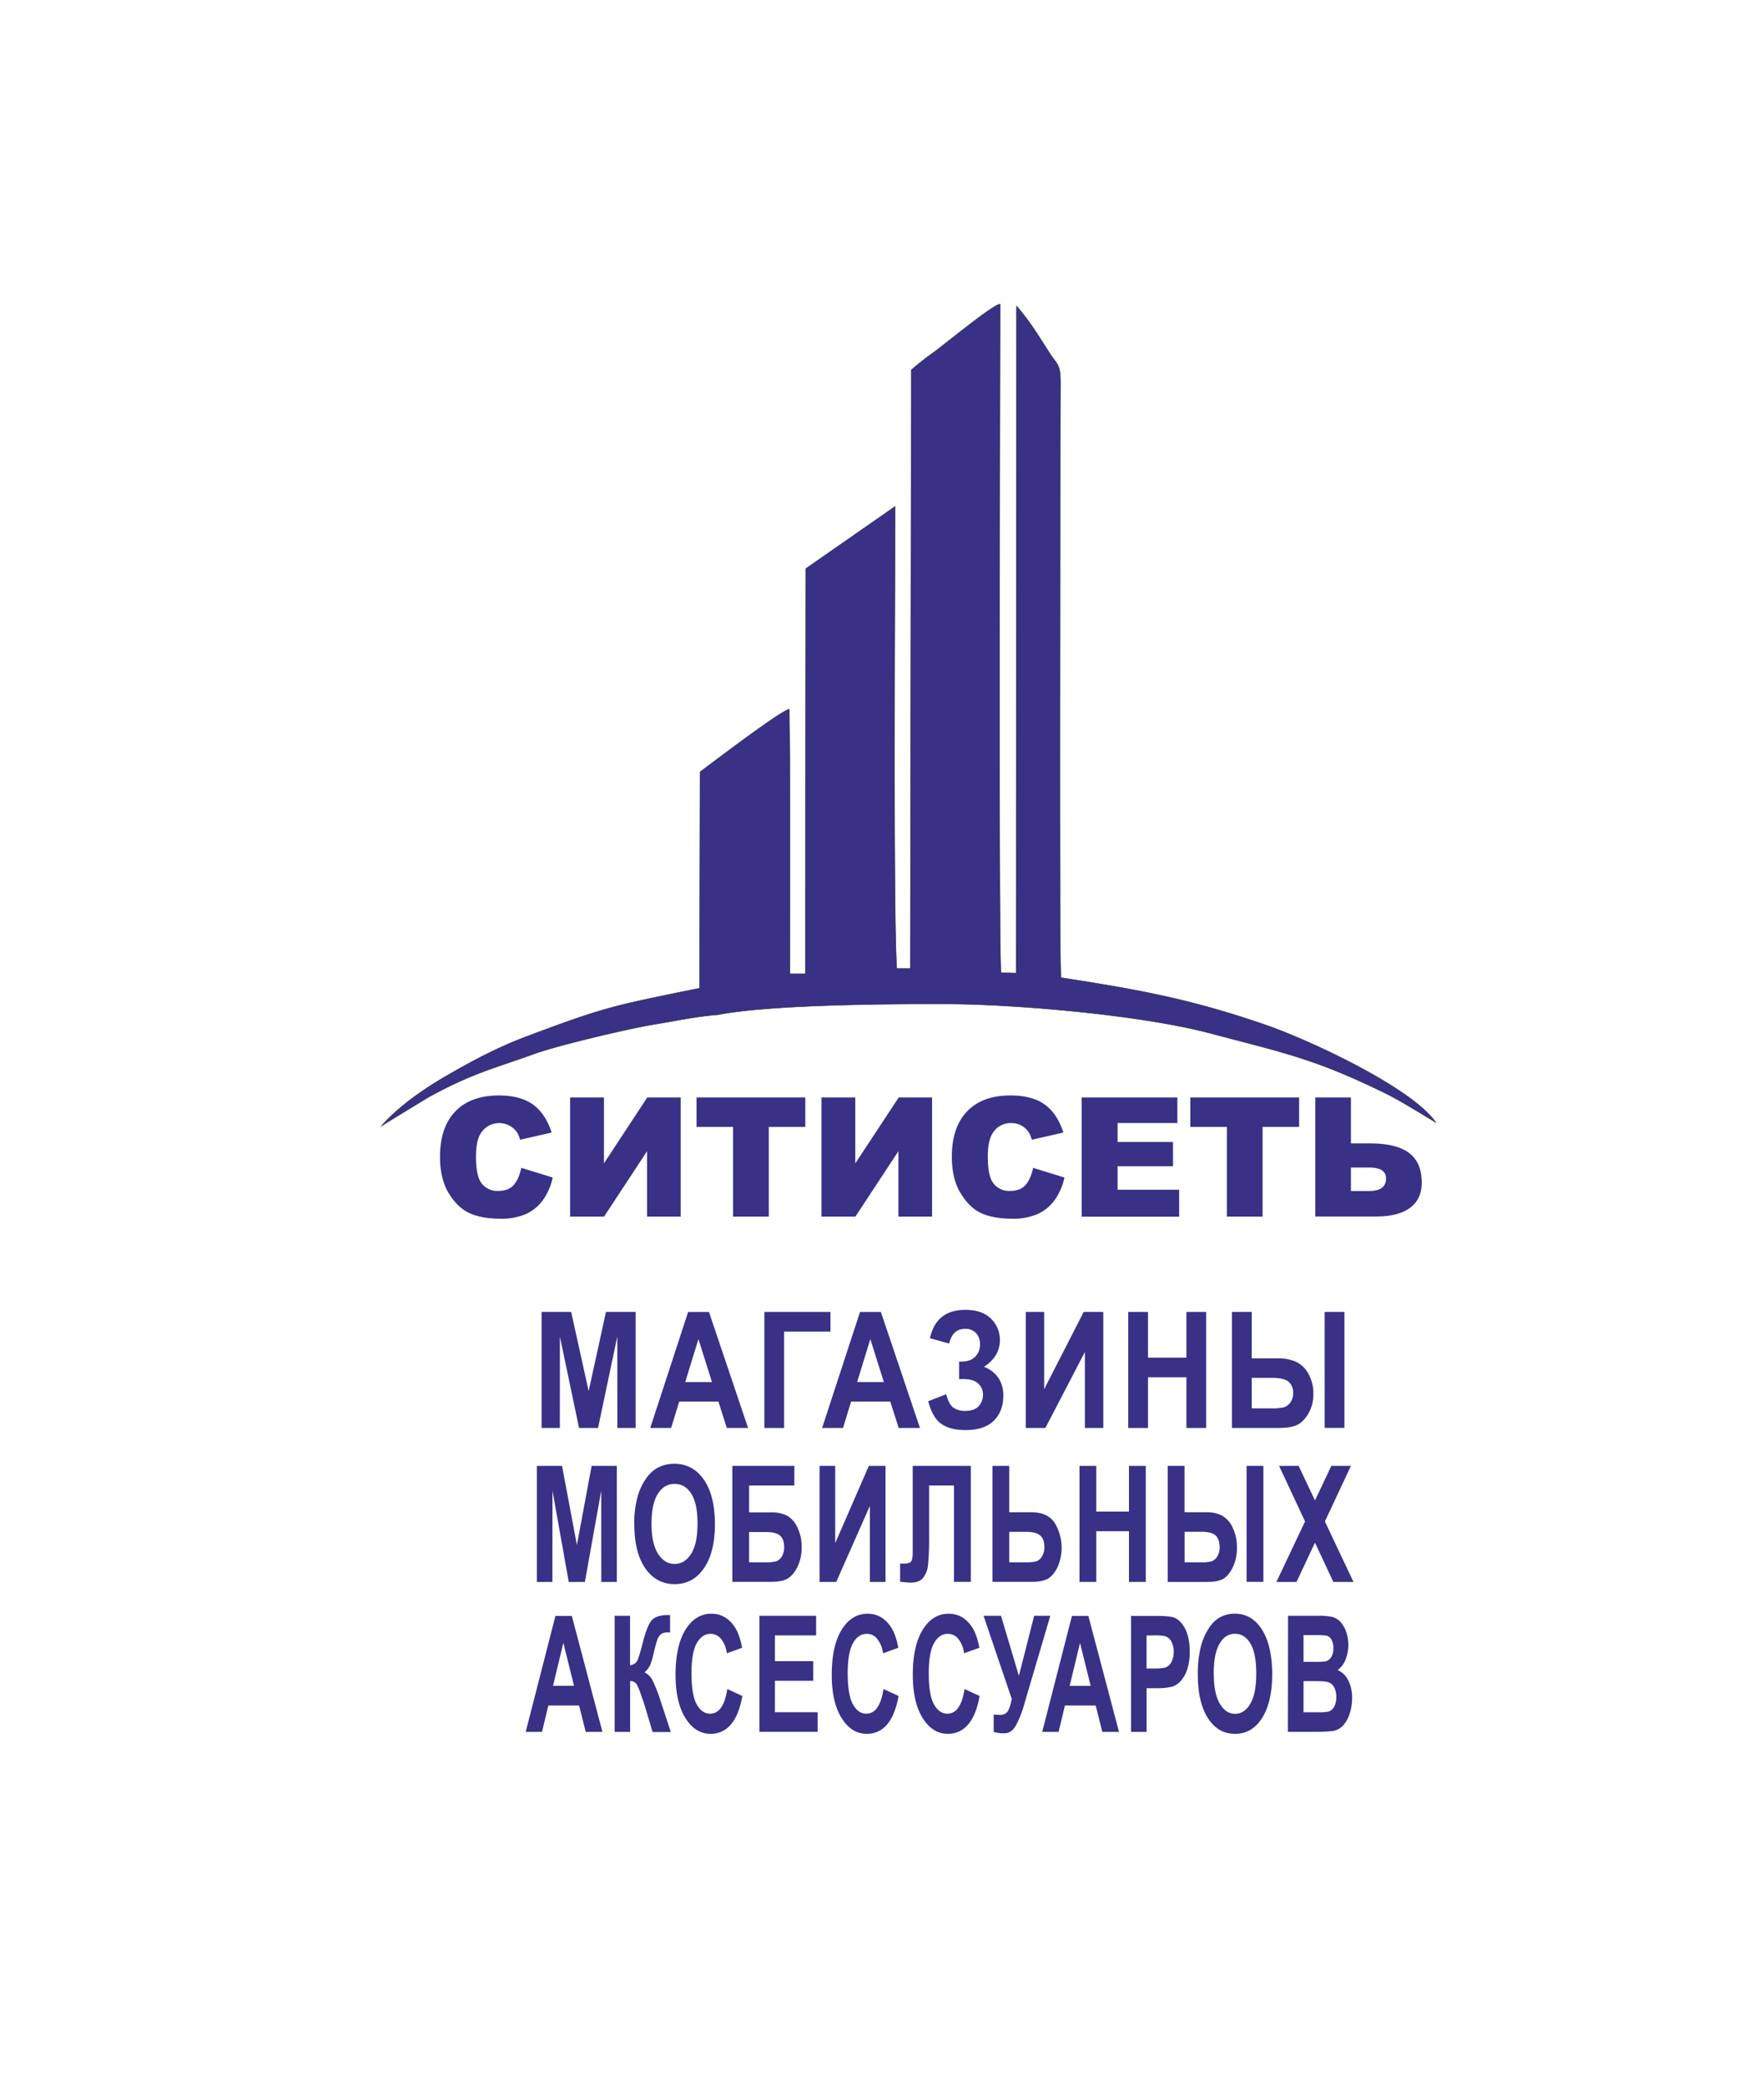
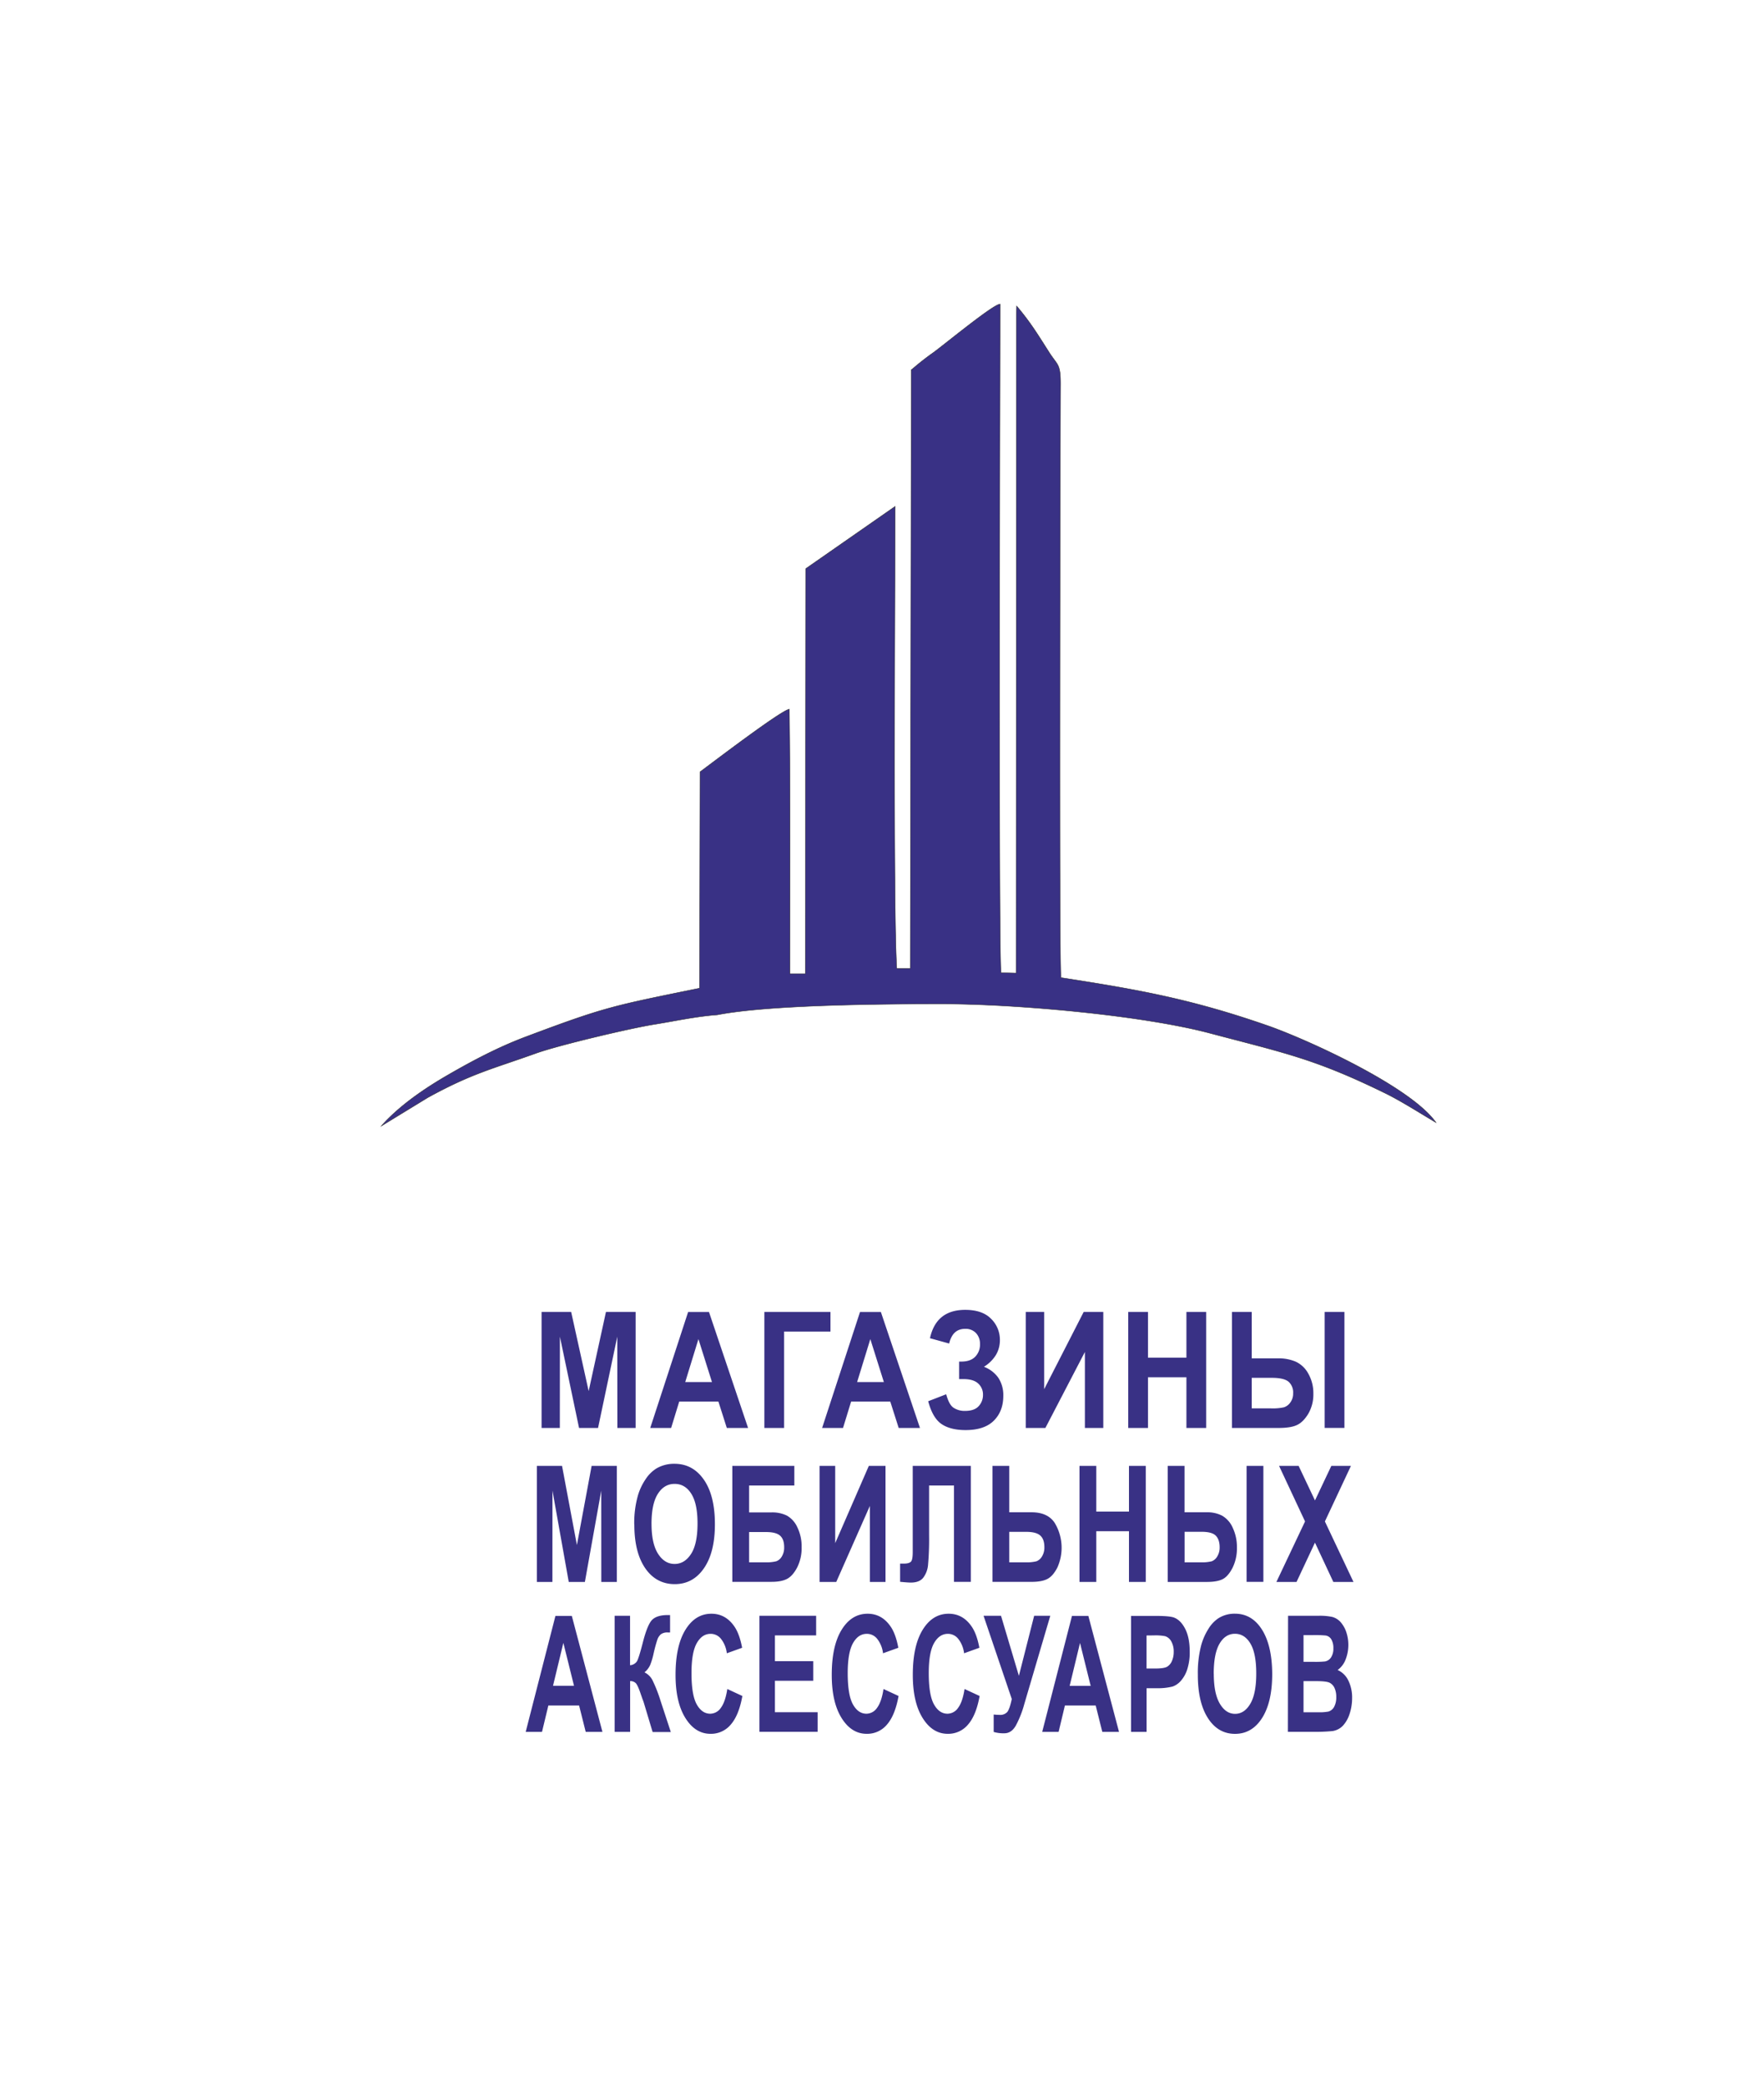
<svg xmlns="http://www.w3.org/2000/svg" id="Layer_1" data-name="Layer 1" viewBox="0 0 912.72 1079.33">
  <defs>
    <style>.cls-1,.cls-2{fill:#393185;}.cls-1{stroke:#2b2a29;stroke-miterlimit:10;stroke-width:0.22px;fill-rule:evenodd;}</style>
  </defs>
  <g id="лого_СитиСеть1.cdr" data-name="лого СитиСеть1.cdr">
    <path class="cls-1" d="M471.51,191.27,471,501l-7,0c-1.94-29.47-.84-205.3-.86-239l-46.23,32.19-.21,209.61-8,0c0-42.56.24-95.1-.29-136.91-4.53.8-39.38,27.38-46.2,32.44l-.25,111.92c-45,9.18-48.82,9.69-90,25.18-14.11,5.31-27.28,12.27-39.86,19.53-11.46,6.6-25.07,15.6-34.82,26.59l24.08-14.72c22.94-12.63,34-15,55.84-22.87,11.44-4.13,48.54-12.94,61.37-15,10.27-1.64,21.73-4.15,32.53-4.92,26.76-5.22,85.07-5.66,116.2-5.66,37.48,0,103,5.68,138.84,15.18,38.49,10.2,54,13.12,90.23,30.84,8.27,4,18.26,10.41,26.6,15.33-13-18.49-66.45-42.92-87.23-50.15-39.86-13.87-67.45-18.68-106.79-24.78-1-8.66-.35-280.15-.22-306.75.06-11-1.49-9.87-5.86-16.72-6.28-9.85-9.66-15.48-16.84-24l-.11,4.25-.16,340.88-7.81-.19c-1.38-10.39-.48-336.38-.48-345.93-3.33-.07-27.67,20-34.44,25a139.85,139.85,0,0,0-11.45,9Z" />
-     <path class="cls-2" d="M269.76,604.19l16.22,5A30.9,30.9,0,0,1,280.83,621a22.32,22.32,0,0,1-8.73,7.1,31.9,31.9,0,0,1-13.25,2.4c-6.53,0-11.84-1-16-2.91s-7.68-5.39-10.67-10.28-4.51-11.18-4.51-18.81q0-15.29,7.91-23.5T258,566.74q11.31,0,17.8,4.71t9.62,14.48l-16.31,3.71a14.31,14.31,0,0,0-1.8-4.09,11.24,11.24,0,0,0-18.49.68c-1.69,2.56-2.54,6.61-2.54,12.11,0,6.83,1,11.49,3,14a10.3,10.3,0,0,0,8.51,3.79q5.31,0,8-3.07t3.95-8.9Zm82.44-36.41v61.63H334.81V595.57l-22.26,33.84H295V567.78h17.48v34.1l22.42-34.1Zm8.2,0h56.28V583h-18.9v46.4H379.3V583H360.4V567.78Zm121.86,0v61.63h-17.4V595.57L442.6,629.41H425.06V567.78h17.48v34.1L465,567.78Zm52.27,36.41,16.22,5A30.91,30.91,0,0,1,545.59,621a22.29,22.29,0,0,1-8.72,7.1,31.92,31.92,0,0,1-13.26,2.4c-6.52,0-11.83-1-16-2.91S500,622.15,497,617.26s-4.5-11.18-4.5-18.81q0-15.29,7.91-23.5t22.38-8.21q11.31,0,17.8,4.71t9.62,14.48l-16.31,3.71a14.31,14.31,0,0,0-1.8-4.09,10.74,10.74,0,0,0-3.81-3.34,10.6,10.6,0,0,0-5-1.18,10.81,10.81,0,0,0-9.66,5.2c-1.68,2.56-2.53,6.61-2.53,12.11,0,6.83,1,11.49,3,14a10.29,10.29,0,0,0,8.51,3.79q5.31,0,8-3.07t3.95-8.9Zm25.16-36.41h49.5V581H578.25v9.81h28.69v12.57H578.25v12.14h31.86v13.94H559.69Zm56.21,0h56.28V583h-18.9v46.4H634.8V583H615.9V567.78ZM699,591.54h9.88q13.59,0,20.17,4.93t6.58,15.37q0,8.53-6,13t-17.31,4.52H680.56V567.78H699v23.76Zm0,24.62h9.46q8.68,0,8.69-6.47,0-5.67-8.69-5.67H699Z" />
    <polygon class="cls-2" points="280.22 738.77 280.22 678.75 295.53 678.75 304.58 719.69 313.53 678.75 328.88 678.75 328.88 738.77 319.43 738.77 319.39 691.52 309.44 738.77 299.61 738.77 289.7 691.52 289.67 738.77 280.22 738.77" />
    <path id="_1_1" data-name=" 1 1" class="cls-2" d="M387.07,738.77h-11l-4.36-13.66H351.44l-4.19,13.66H336.44l19.6-60h10.8l20.23,60ZM368.38,715l-7-22.21L354.55,715Z" />
    <polygon id="_2_2" data-name=" 2 2" class="cls-2" points="395.49 678.75 429.69 678.75 429.69 688.89 405.71 688.89 405.71 738.77 395.49 738.77 395.49 678.75" />
    <path id="_3_3" data-name=" 3 3" class="cls-2" d="M476,738.77H465l-4.36-13.66H440.38l-4.19,13.66H425.37l19.61-60h10.8l20.23,60ZM457.32,715l-7-22.21L443.49,715Z" />
    <path id="_4_4" data-name=" 4 4" class="cls-2" d="M491.13,695.09l-9.95-2.76q3.21-14.67,18.23-14.67,8.89,0,13.42,4.65a15.13,15.13,0,0,1,4.53,10.94,14.91,14.91,0,0,1-2.07,7.77,18.78,18.78,0,0,1-6.19,6.09,16.07,16.07,0,0,1,7.52,5.8,16.33,16.33,0,0,1,2.5,9.26q0,7.92-4.88,12.8t-14.58,4.89q-7.92,0-12.51-3.14t-6.89-11.78l9.31-3.61c1,3.62,2.26,6,3.86,7a10.33,10.33,0,0,0,5.92,1.61q4.83,0,7.06-2.49a8.4,8.4,0,0,0,2.2-5.71,7.67,7.67,0,0,0-2.5-6q-2.49-2.26-7.52-2.26h-2.32v-9.06h1.17c3.11,0,5.5-.84,7.14-2.5a9,9,0,0,0,2.48-6.63,8,8,0,0,0-2-5.55,7.29,7.29,0,0,0-5.74-2.25q-6.4,0-8.19,7.54Z" />
    <polygon id="_5_5" data-name=" 5 5" class="cls-2" points="530.74 678.75 540.26 678.75 540.26 718.71 560.71 678.75 570.86 678.75 570.86 738.77 561.34 738.77 561.34 699.45 540.89 738.77 530.74 738.77 530.74 678.75" />
    <polygon id="_6" data-name=" 6" class="cls-2" points="583.76 738.77 583.76 678.75 593.98 678.75 593.98 702.39 613.87 702.39 613.87 678.75 624.1 678.75 624.1 738.77 613.87 738.77 613.87 712.53 593.98 712.53 593.98 738.77 583.76 738.77" />
    <path id="_7" data-name=" 7" class="cls-2" d="M637.45,678.75h10.22v24H661.3a22.3,22.3,0,0,1,9.22,1.75,14.3,14.3,0,0,1,6.45,6.22A20.29,20.29,0,0,1,679.55,721a19.86,19.86,0,0,1-2.68,10.51q-2.7,4.4-6,5.82c-2.19,1-5.4,1.44-9.62,1.44H637.45v-60Zm10.22,49.88h10a26.93,26.93,0,0,0,6.63-.55,6.47,6.47,0,0,0,3.33-2.5,7.65,7.65,0,0,0,1.46-4.75,7.39,7.39,0,0,0-2.38-6c-1.6-1.33-4.48-2-8.63-2H647.67v15.76Zm37.73-49.88h10.23v60H685.4Z" />
    <polygon class="cls-2" points="277.78 818.42 277.78 758.39 290.81 758.39 298.5 799.33 306.11 758.39 319.16 758.39 319.16 818.42 311.13 818.42 311.1 771.16 302.63 818.42 294.28 818.42 285.85 771.16 285.82 818.42 277.78 818.42" />
    <path id="_1_6" data-name=" 1 6" class="cls-2" d="M328.17,788.77a52,52,0,0,1,2-15.43,30.46,30.46,0,0,1,4-8.24,18.22,18.22,0,0,1,5.54-5.43A18,18,0,0,1,349,757.3c6.34,0,11.39,2.75,15.2,8.24s5.7,13.15,5.7,23-1.89,17.31-5.66,22.79-8.81,8.23-15.12,8.23-11.47-2.73-15.24-8.19-5.66-13-5.66-22.55Zm8.94-.41q0,10.21,3.37,15.48t8.57,5.27c3.47,0,6.31-1.75,8.54-5.22s3.32-8.72,3.32-15.7-1.08-12-3.24-15.41-5-5.08-8.62-5.08-6.47,1.71-8.66,5.14-3.29,8.6-3.29,15.52Z" />
    <path id="_2_7" data-name=" 2 7" class="cls-2" d="M378.91,758.39H411v10.14H387.6v13.92h11.59a17.18,17.18,0,0,1,7.94,1.64,13.11,13.11,0,0,1,5.4,6,22.55,22.55,0,0,1,2.24,10.34,22.26,22.26,0,0,1-2.26,10.42c-1.5,2.88-3.21,4.86-5.14,5.92s-4.66,1.6-8.2,1.6H378.91v-60Zm8.69,49.88H396a20.41,20.41,0,0,0,5.67-.54,5.55,5.55,0,0,0,2.86-2.49,8.77,8.77,0,0,0,1.21-4.76c0-2.76-.71-4.75-2.12-6s-3.83-1.87-7.24-1.87H387.6v15.67Z" />
    <polygon id="_3_8" data-name=" 3 8" class="cls-2" points="424.05 758.39 432.15 758.39 432.15 798.35 449.54 758.39 458.18 758.39 458.18 818.42 450.08 818.42 450.08 779.1 432.69 818.42 424.05 818.42 424.05 758.39" />
    <path id="_4_9" data-name=" 4 9" class="cls-2" d="M472.23,758.39h30.08v60h-8.7V768.53H480.72v25.63a149.37,149.37,0,0,1-.53,15.36,12.77,12.77,0,0,1-2.56,6.8q-2,2.43-6.37,2.43c-1,0-2.86-.14-5.54-.4v-9.41l1.94,0c1.81,0,3-.34,3.66-1s.94-2.37.94-5l0-10.32V758.39Z" />
    <path id="_5_10" data-name=" 5 10" class="cls-2" d="M513.51,758.39h8.7v24h11.58q8.19,0,11.85,5.36A24.89,24.89,0,0,1,547.08,811c-1.48,2.88-3.16,4.82-5.07,5.84s-4.65,1.54-8.24,1.54H513.51v-60Zm8.7,49.88h8.42a20.11,20.11,0,0,0,5.68-.54,5.76,5.76,0,0,0,2.83-2.5,8.74,8.74,0,0,0,1.24-4.8q0-4.09-2.12-6c-1.42-1.28-3.83-1.92-7.25-1.92h-8.8Z" />
    <polygon id="_6_11" data-name=" 6 11" class="cls-2" points="558.54 818.42 558.54 758.39 567.23 758.39 567.23 782.03 584.15 782.03 584.15 758.39 592.84 758.39 592.84 818.42 584.15 818.42 584.15 792.18 567.23 792.18 567.23 818.42 558.54 818.42" />
    <path id="_7_12" data-name=" 7 12" class="cls-2" d="M604.2,758.39h8.69v24h11.59a16.53,16.53,0,0,1,7.84,1.74,13.35,13.35,0,0,1,5.49,6.22A23.22,23.22,0,0,1,640,800.64a22.64,22.64,0,0,1-2.28,10.51c-1.53,2.94-3.22,4.88-5.09,5.83s-4.58,1.44-8.17,1.44H604.2Zm8.69,49.88h8.46a20.06,20.06,0,0,0,5.64-.54,5.67,5.67,0,0,0,2.83-2.5,8.64,8.64,0,0,0,1.24-4.75c0-2.66-.68-4.66-2-6s-3.8-2-7.33-2h-8.81v15.76ZM645,758.39h8.69v60H645Z" />
    <polygon id="_8" data-name=" 8" class="cls-2" points="660.43 818.42 675.25 787.12 661.81 758.39 671.93 758.39 680.39 776.26 688.85 758.39 698.99 758.39 685.52 787.13 700.31 818.42 689.89 818.42 680.38 798.09 670.85 818.42 660.43 818.42" />
    <path class="cls-2" d="M311.71,896h-8.65l-3.43-13.66h-15.9L280.44,896H272l15.39-60h8.48ZM297,872.15l-5.51-22.21-5.35,22.21Z" />
    <path id="_1_13" data-name=" 1 13" class="cls-2" d="M318,835.93h8v25.58a4.62,4.62,0,0,0,3.61-2.1q.94-1.68,2.92-9.35,2.47-9.75,5-12.13t8-2.37l1.17,0v9l-1.14,0a5.67,5.67,0,0,0-3.6.93,6.43,6.43,0,0,0-1.84,2.81,77,77,0,0,0-2.07,7.75,35.75,35.75,0,0,1-1.59,5.21,10.33,10.33,0,0,1-3,3.94,9.17,9.17,0,0,1,4.41,4.63,73.3,73.3,0,0,1,3.82,9.82l5.4,16.43h-9.41L333,880.51c-.08-.22-.23-.64-.47-1.27-.09-.21-.42-1.16-1-2.83-1-3-1.85-4.8-2.49-5.54a3.91,3.91,0,0,0-3-1.15V896h-8v-60Z" />
    <path id="_2_14" data-name=" 2 14" class="cls-2" d="M376.36,873.83l7.75,3.6q-1.78,9.92-5.95,14.73A13.3,13.3,0,0,1,367.63,897q-7.9,0-13-8.18t-5.09-22.35q0-15,5.12-23.3t13.44-8.3q7.29,0,11.83,6.53,2.7,3.86,4.06,11.08l-7.92,2.85a14.83,14.83,0,0,0-2.94-7.36,6.78,6.78,0,0,0-5.42-2.7c-3,0-5.34,1.59-7.17,4.79s-2.75,8.36-2.75,15.51q0,11.37,2.71,16.2c1.81,3.23,4.15,4.83,7,4.83a6.72,6.72,0,0,0,5.5-3.07c1.53-2.06,2.64-5.27,3.31-9.67Z" />
    <polygon id="_3_15" data-name=" 3 15" class="cls-2" points="392.93 895.96 392.93 835.93 422.28 835.93 422.28 846.08 400.96 846.08 400.96 859.41 420.79 859.41 420.79 869.55 400.96 869.55 400.96 885.82 423.06 885.82 423.06 895.96 392.93 895.96" />
    <path id="_4_16" data-name=" 4 16" class="cls-2" d="M457.18,873.83l7.75,3.6q-1.79,9.92-5.95,14.73A13.3,13.3,0,0,1,448.45,897q-7.9,0-13-8.18t-5.09-22.35q0-15,5.12-23.3t13.44-8.3q7.29,0,11.83,6.53c1.81,2.57,3.15,6.26,4.06,11.08l-7.92,2.85a14.83,14.83,0,0,0-2.94-7.36,6.78,6.78,0,0,0-5.42-2.7c-3,0-5.34,1.59-7.16,4.79s-2.75,8.36-2.75,15.51q0,11.37,2.7,16.2c1.81,3.23,4.15,4.83,7,4.83a6.72,6.72,0,0,0,5.5-3.07c1.53-2.06,2.64-5.27,3.31-9.67Z" />
    <path id="_5_17" data-name=" 5 17" class="cls-2" d="M499.11,873.83l7.76,3.6q-1.78,9.92-5.95,14.73A13.32,13.32,0,0,1,490.39,897q-7.9,0-13-8.18t-5.09-22.35q0-15,5.11-23.3t13.45-8.3q7.29,0,11.82,6.53,2.71,3.86,4.06,11.08l-7.91,2.85a14.83,14.83,0,0,0-2.94-7.36,6.79,6.79,0,0,0-5.43-2.7c-2.94,0-5.33,1.59-7.16,4.79s-2.75,8.36-2.75,15.51q0,11.37,2.71,16.2c1.81,3.23,4.15,4.83,7,4.83a6.72,6.72,0,0,0,5.5-3.07c1.53-2.06,2.64-5.27,3.3-9.67Z" />
-     <path id="_6_18" data-name=" 6 18" class="cls-2" d="M508.94,835.93h9L527.19,867l7.9-31.08h8.35L530,881.56a52.66,52.66,0,0,1-4.46,11.29q-2.27,3.87-5.86,3.87a17.46,17.46,0,0,1-5.53-.7v-9c1.13.11,2.16.17,3.07.17a4.79,4.79,0,0,0,4-1.54c.79-1,1.57-3.25,2.29-6.65l-14.58-43Z" />
+     <path id="_6_18" data-name=" 6 18" class="cls-2" d="M508.94,835.93h9L527.19,867l7.9-31.08h8.35L530,881.56a52.66,52.66,0,0,1-4.46,11.29q-2.27,3.87-5.86,3.87a17.46,17.46,0,0,1-5.53-.7v-9c1.13.11,2.16.17,3.07.17a4.79,4.79,0,0,0,4-1.54c.79-1,1.57-3.25,2.29-6.65l-14.58-43" />
    <path id="_7_19" data-name=" 7 19" class="cls-2" d="M579,896h-8.65l-3.42-13.66H551L547.74,896h-8.49l15.4-60h8.48Zm-14.67-23.81-5.51-22.21-5.36,22.21Z" />
    <path id="_8_20" data-name=" 8 20" class="cls-2" d="M585.23,896v-60h12.84q7.29,0,9.5.9c2.28.91,4.18,2.86,5.71,5.88s2.3,6.92,2.3,11.7a28.61,28.61,0,0,1-1.32,9.29,16.72,16.72,0,0,1-3.36,5.92,10.27,10.27,0,0,1-4.15,2.84,30.51,30.51,0,0,1-8.28.87h-5.21V896Zm8-49.88v17.1h4.37q4.71,0,6.3-.95a6.21,6.21,0,0,0,2.49-3,11.32,11.32,0,0,0,.91-4.68,10.53,10.53,0,0,0-1.27-5.42,5.5,5.5,0,0,0-3.21-2.69,26.39,26.39,0,0,0-5.74-.4Z" />
    <path id="_9" data-name=" 9" class="cls-2" d="M619.78,866.31a56.41,56.41,0,0,1,1.81-15.42,31.83,31.83,0,0,1,3.7-8.25,17.44,17.44,0,0,1,5.12-5.42,15.52,15.52,0,0,1,8.55-2.37q8.79,0,14,8.24T658.26,866q0,14.57-5.22,22.79t-14,8.23q-8.84,0-14.07-8.19T619.78,866.31Zm8.25-.4q0,10.2,3.12,15.48t7.91,5.27q4.8,0,7.88-5.23T650,865.74q0-10.34-3-15.41t-8-5.09q-5,0-8,5.14t-3,15.53Z" />
    <path id="_10" data-name=" 10" class="cls-2" d="M666.46,835.93h15.85a30.92,30.92,0,0,1,7,.59,9,9,0,0,1,4.14,2.47,15,15,0,0,1,3,5,20.8,20.8,0,0,1-.28,14.72,11.71,11.71,0,0,1-4.06,5.27,11.34,11.34,0,0,1,5.55,5.47,19.83,19.83,0,0,1,1.94,9.06,25.61,25.61,0,0,1-1.25,8,16.32,16.32,0,0,1-3.44,6.21,9.42,9.42,0,0,1-5.38,2.85,89.92,89.92,0,0,1-9.65.4h-13.5Zm8,10v13.83h5.24a46.1,46.1,0,0,0,5.8-.2,4.69,4.69,0,0,0,3.23-2.14,8.29,8.29,0,0,0,1.18-4.67,8.81,8.81,0,0,0-1-4.51,4.18,4.18,0,0,0-3-2.1,60.25,60.25,0,0,0-6.83-.21Zm0,23.81v16.1h7.42a25.37,25.37,0,0,0,5.49-.36,5,5,0,0,0,2.91-2.41,10.14,10.14,0,0,0,1.12-5.11,10.76,10.76,0,0,0-.87-4.6,5.58,5.58,0,0,0-2.5-2.75q-1.63-.87-7.1-.87Z" />
  </g>
</svg>